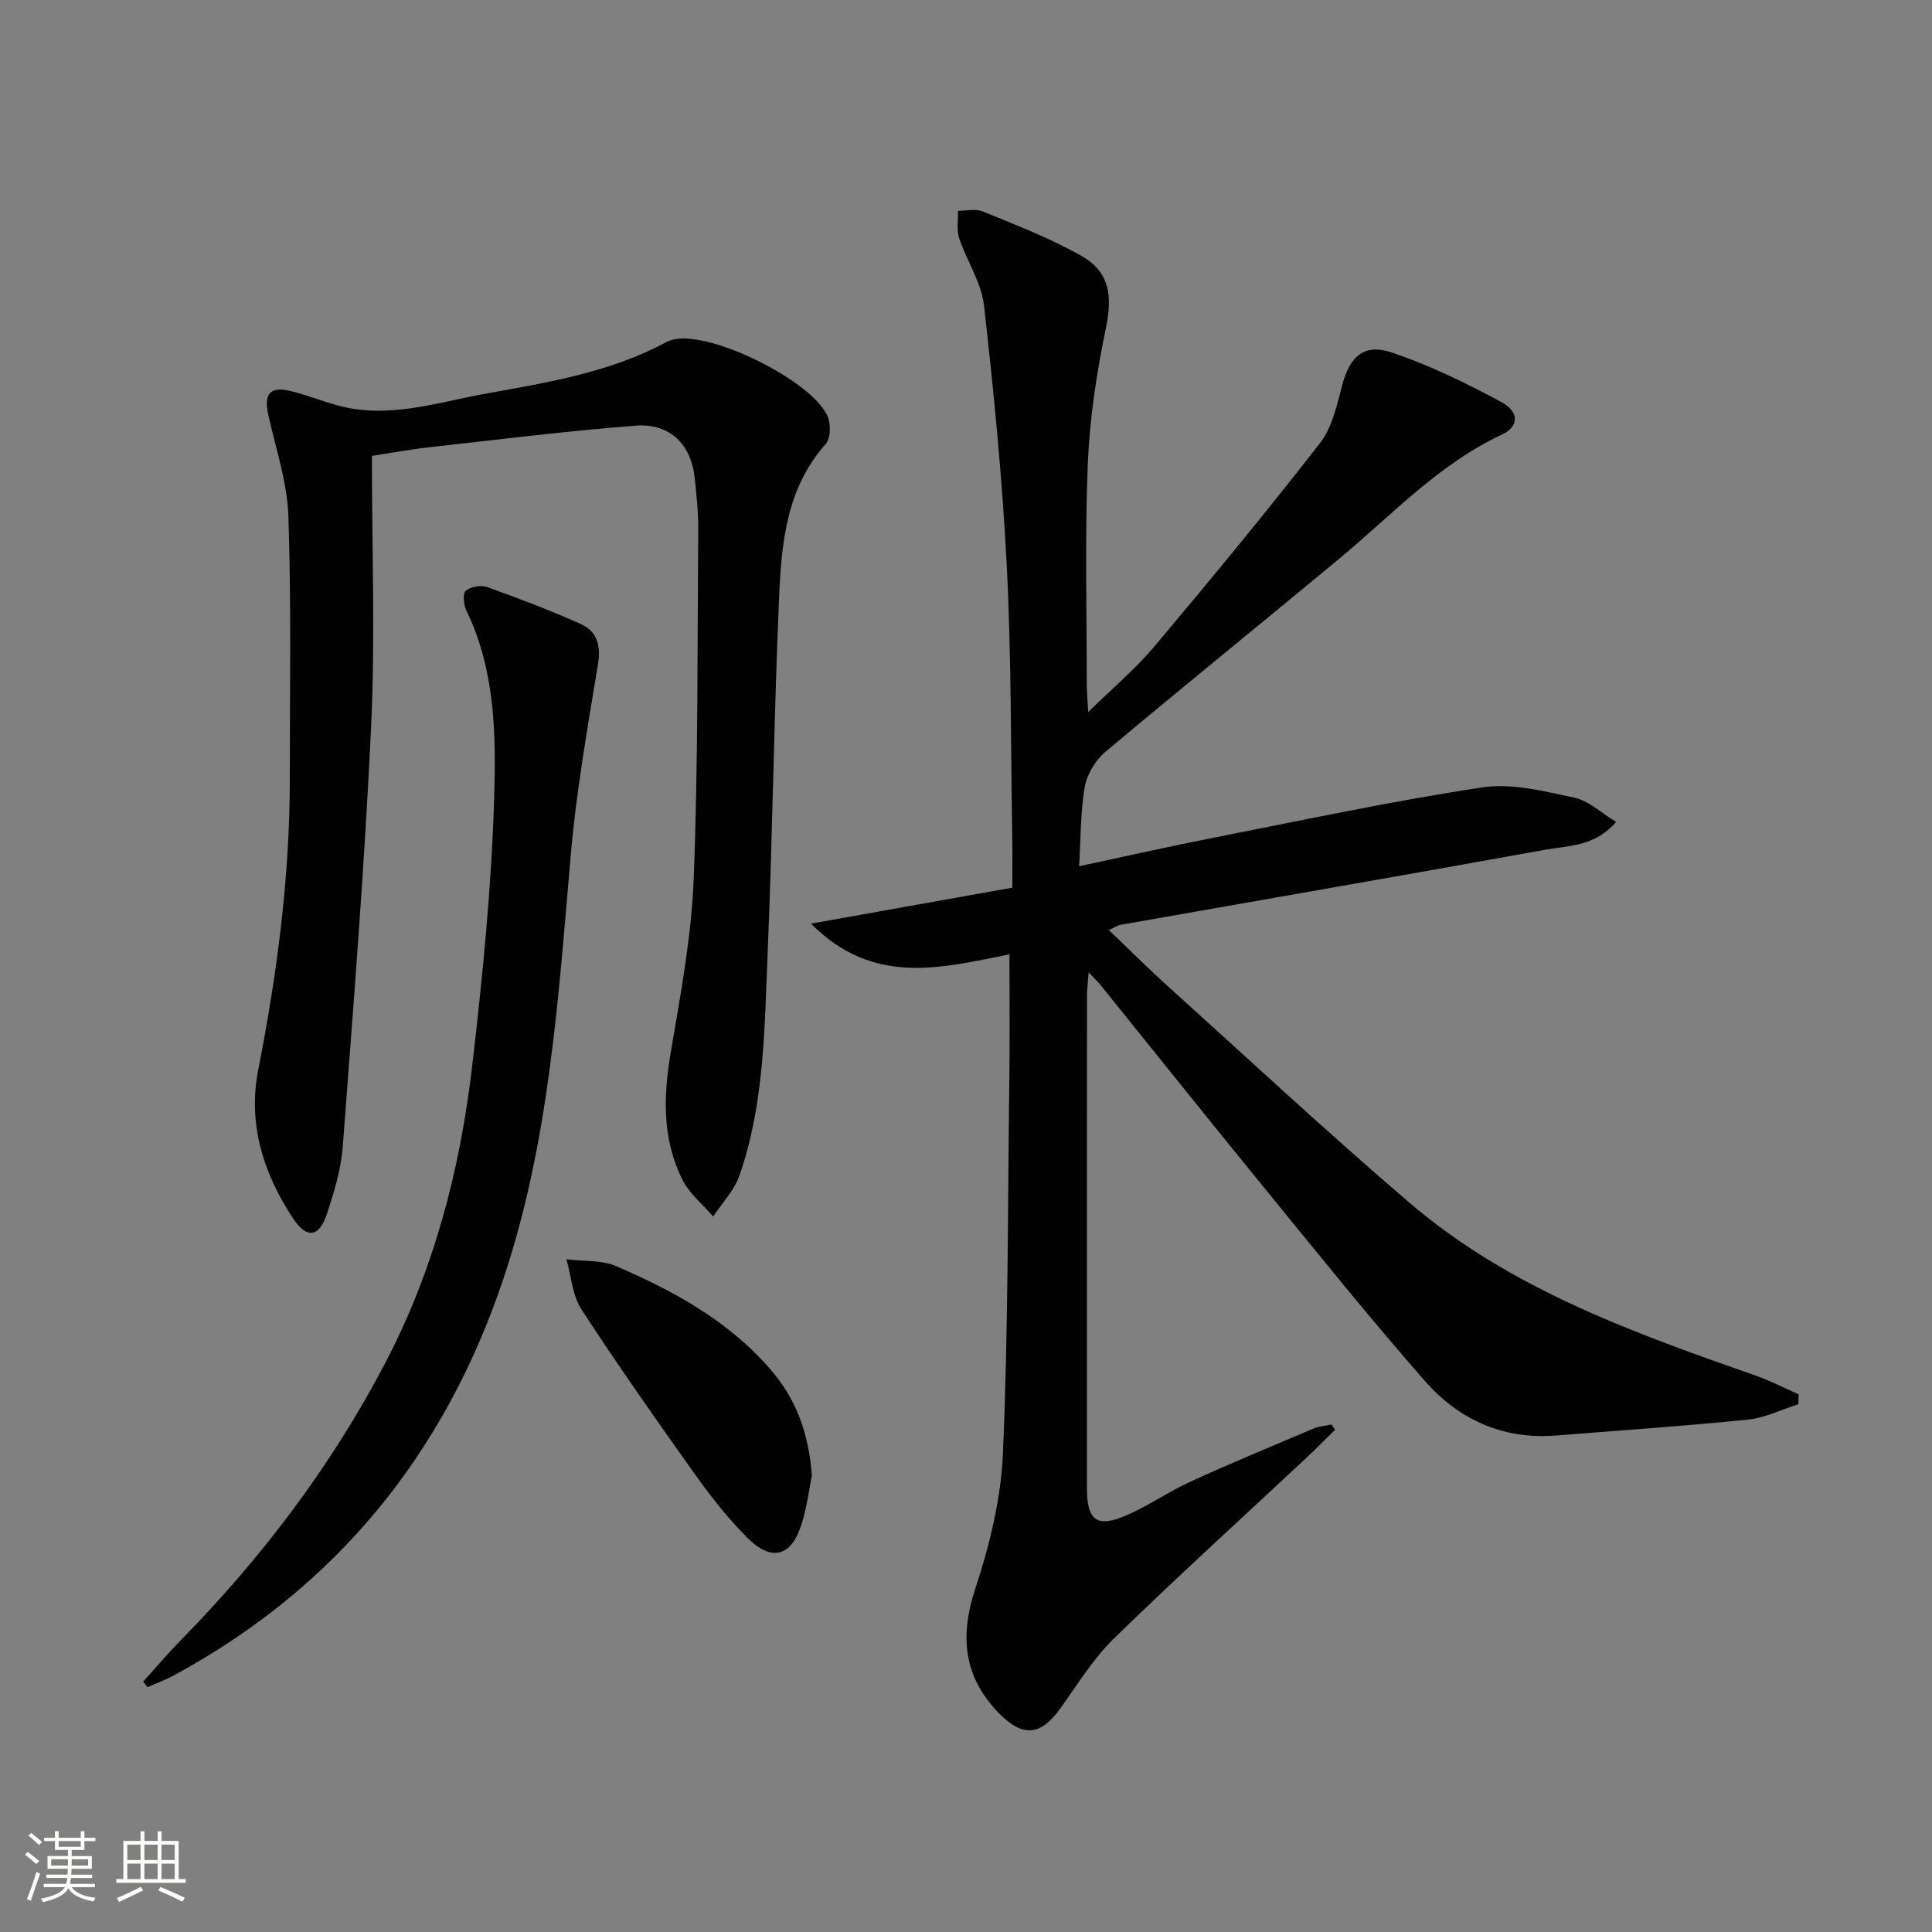
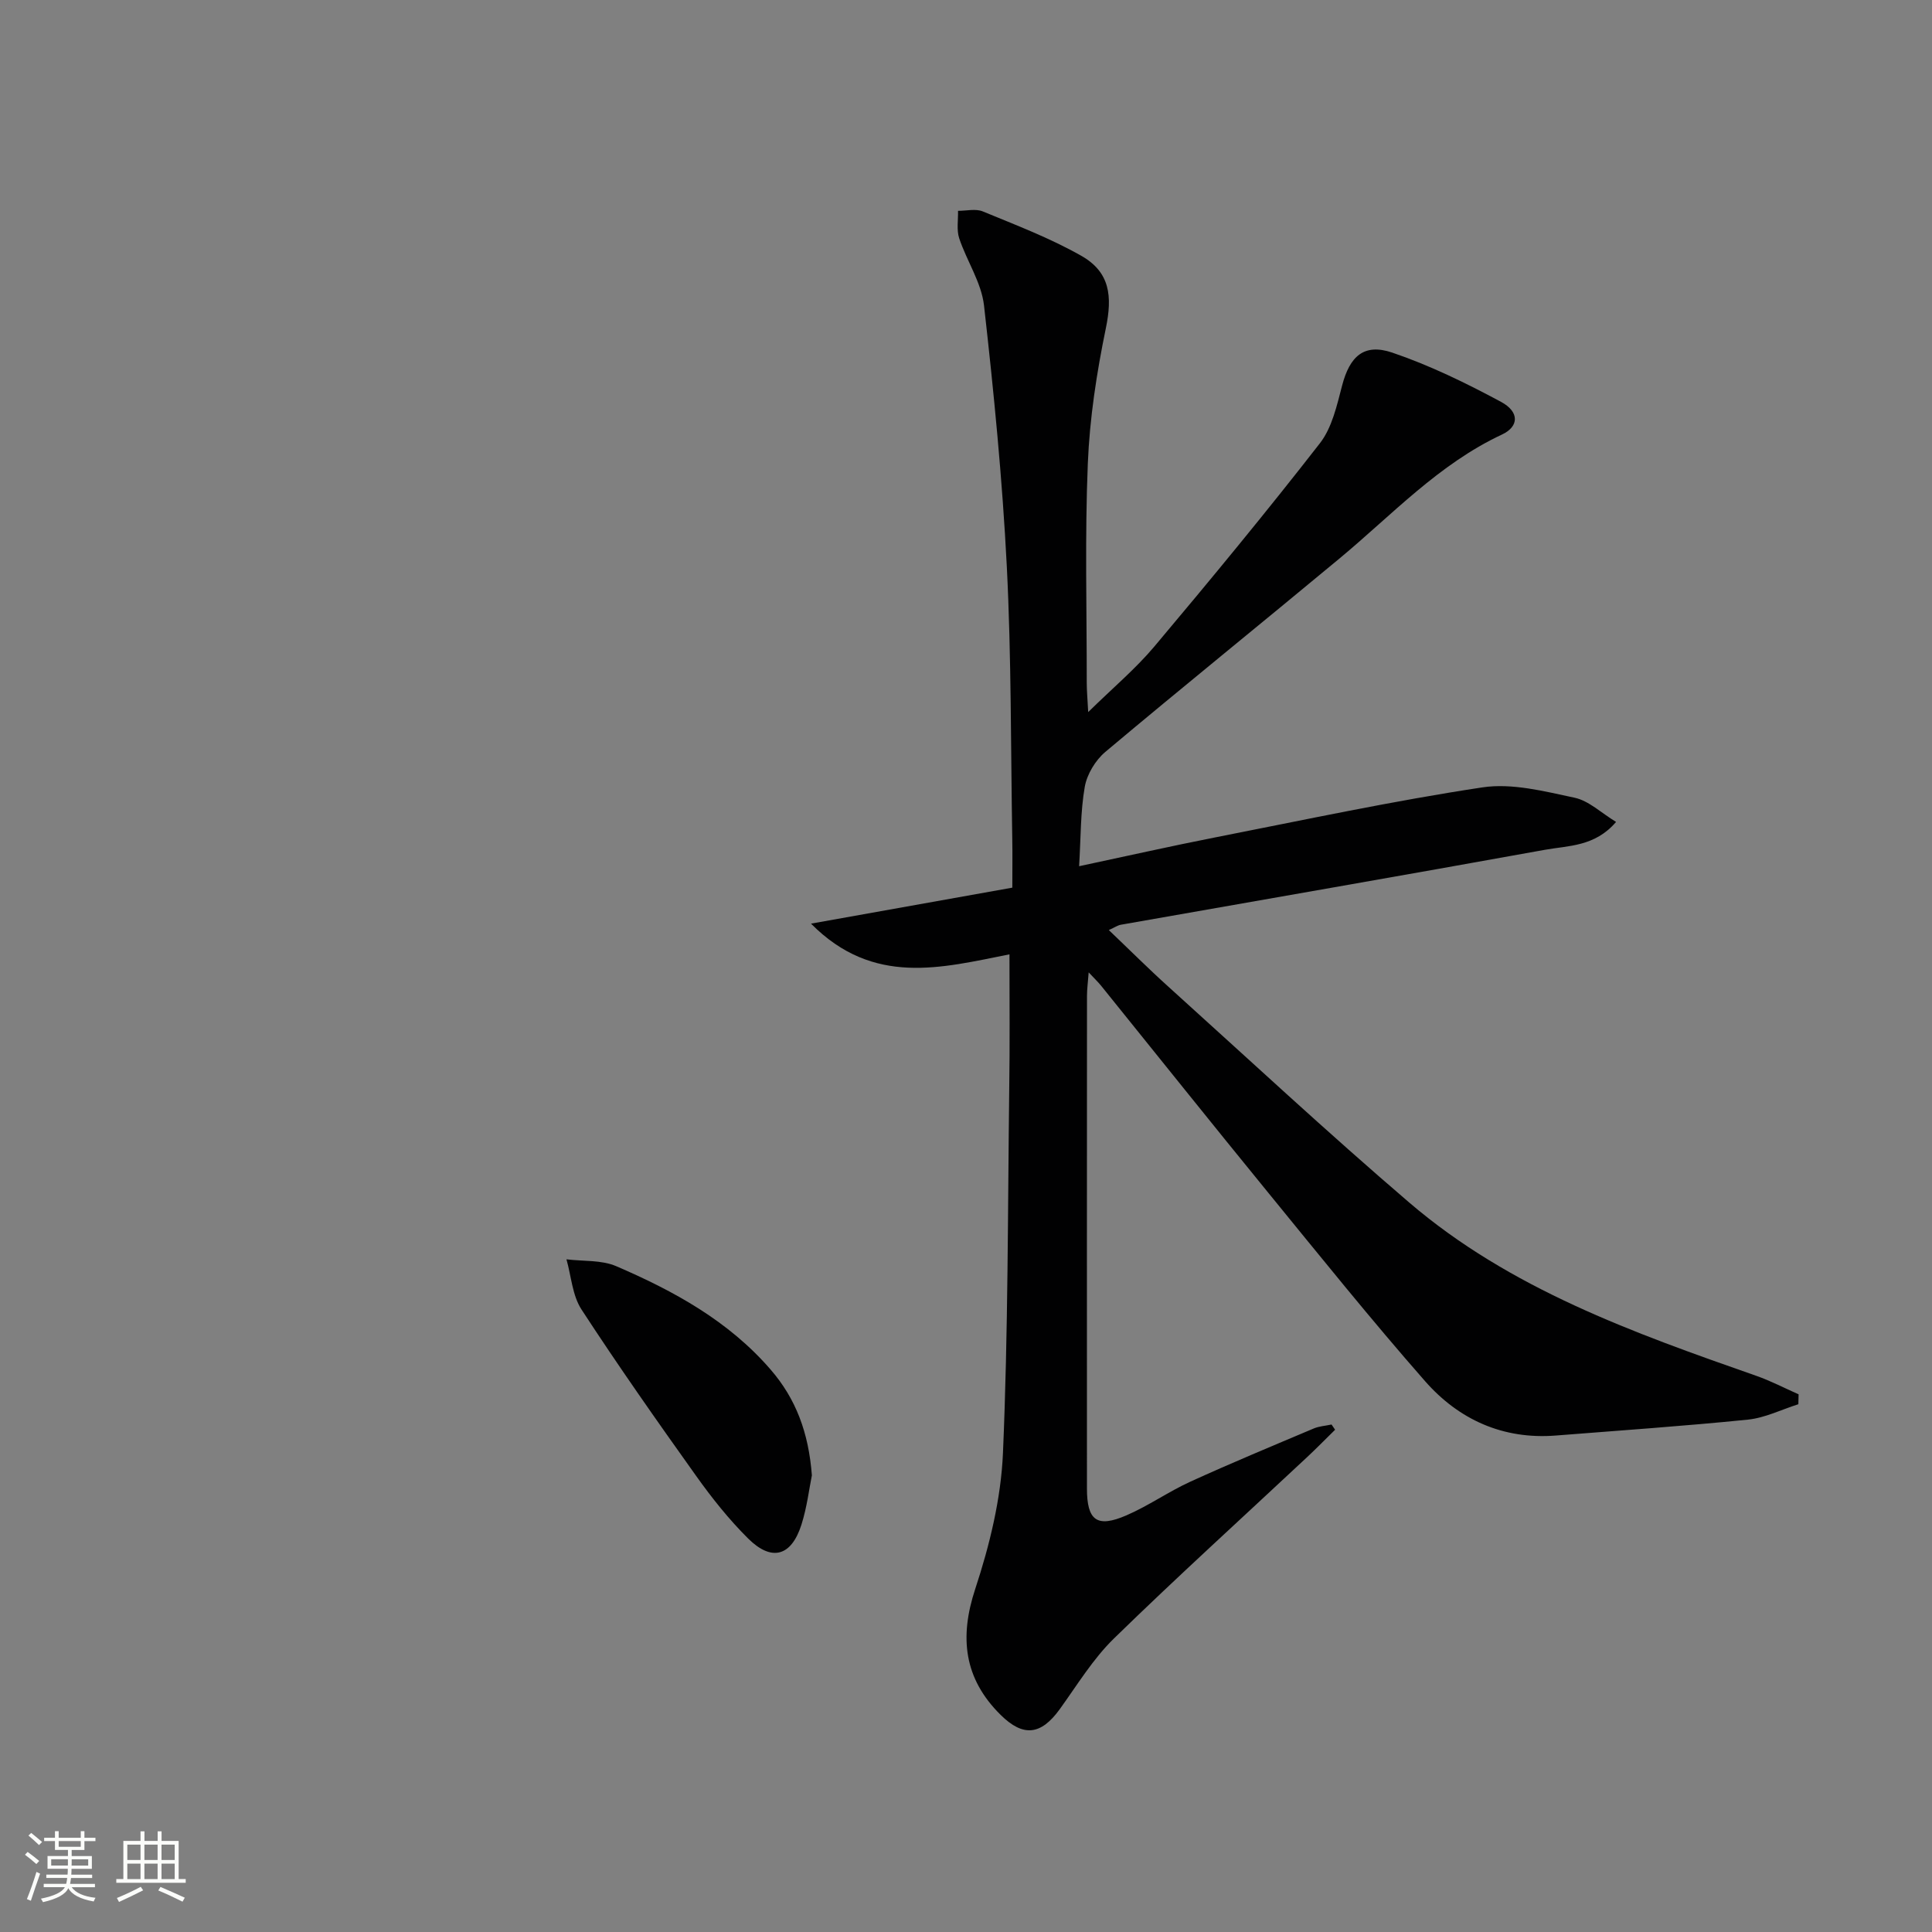
<svg xmlns="http://www.w3.org/2000/svg" enable-background="new 0 0 400 400" viewBox="0 0 400 400">
  <rect x="0" y="0" width="400" height="400" fill="#808080" stroke="none" />
  <path d="m5.17 384 .55-.58c.85.61 1.65 1.24 2.4 1.87l-.59.64c-.83-.73-1.62-1.38-2.36-1.93m1.22 9.53-.82-.34c.71-1.76 1.37-3.64 1.98-5.63.24.13.5.25.76.36-.6 1.67-1.24 3.54-1.92 5.61m-.5-13.5.57-.54c.56.44 1.31 1.06 2.26 1.87l-.64.64c-.68-.66-1.41-1.32-2.19-1.97m3.25.46h2.24v-1.36h.77v1.36h4.57v-1.36h.76v1.36h2.28v.69h-2.28v1.84h-2.64v1.26h4.18v2.64h-4.21c0 .45-.02.86-.05 1.21h4.32v.69h-4.38c-.04.34-.1.75-.19 1.22h5.15v.69h-4.82c.87 1.19 2.51 1.92 4.93 2.19-.17.31-.3.57-.37.76-2.77-.49-4.52-1.41-5.26-2.76-.56 1.26-2.3 2.23-5.24 2.9-.12-.24-.26-.48-.43-.72 2.73-.55 4.38-1.34 4.96-2.38h-4.38v-.69h4.65c.1-.38.17-.79.21-1.22h-4.32v-.69h4.4c.03-.34.05-.75.05-1.21h-4.2v-2.64h4.23v-1.26h-2.69v-1.84h-2.24zm1.46 4.46v1.29h3.45c.01-.4.02-.57.01-.53v-.32-.45h-3.46zm1.55-2.59h4.57v-1.19h-4.57zm6.11 2.59h-3.42v.77c-.01.19-.01.37-.02.53h3.44z" fill="#fbfcfa" />
  <path d="m32.63 379.16h.82v1.98h3.54v7.89h1.46v.78h-14.37v-.78h1.46v-7.89h3.55v-1.98h.82v1.98h2.73v-1.98zm-3.49 11.48.5.73c-1.61.82-3.28 1.63-5 2.41-.13-.27-.28-.55-.44-.82 1.75-.72 3.4-1.49 4.94-2.32m-2.78-5.55h2.73v-3.18h-2.73zm0 3.95h2.73v-3.2h-2.73zm3.54-3.95h2.73v-3.18h-2.73zm0 3.95h2.73v-3.2h-2.73zm7.89 4.68c-1.84-.92-3.51-1.7-5.02-2.32l.45-.73c1.89.8 3.57 1.55 5.04 2.23zm-1.62-11.81h-2.73v3.18h2.73zm-2.73 7.13h2.73v-3.2h-2.73z" fill="#fbfcfa" />
  <g fill="#010102">
    <path d="m209 197.59c-14.06 2.77-28.16 6.69-41.09-6.36 14.3-2.56 27.65-4.94 41.68-7.45 0-3.54.05-6.81-.01-10.07-.32-18.81-.18-37.64-1.13-56.42-.92-18.05-2.69-36.07-4.72-54.04-.54-4.77-3.58-9.22-5.14-13.92-.57-1.73-.19-3.78-.24-5.68 1.73.01 3.67-.49 5.15.13 6.88 2.84 13.9 5.51 20.35 9.17 5.98 3.39 6.48 8.36 5.1 15.03-1.9 9.21-3.35 18.63-3.73 28.02-.62 15.1-.21 30.24-.22 45.37 0 1.6.15 3.2.3 6.06 5.1-5.01 9.8-8.95 13.69-13.57 11.65-13.85 23.18-27.82 34.29-42.1 2.51-3.23 3.51-7.82 4.59-11.94 1.57-6.01 4.49-8.81 10.37-6.82 7.78 2.64 15.28 6.3 22.53 10.2 3.86 2.07 3.72 5.12.21 6.76-13.1 6.12-22.77 16.63-33.63 25.65-16.13 13.4-32.45 26.58-48.51 40.07-2.04 1.72-3.79 4.62-4.25 7.22-.9 5.15-.81 10.48-1.17 16.44 9.84-2.09 19.02-4.17 28.25-5.98 18.39-3.61 36.73-7.55 55.24-10.34 6.14-.93 12.83.81 19.09 2.14 2.96.63 5.52 3.15 8.59 5.01-4.4 5.15-9.9 4.89-14.78 5.78-29.23 5.29-58.51 10.35-87.76 15.51-.63.11-1.21.52-2.48 1.1 4.27 4.07 8.22 8.02 12.36 11.75 16.55 14.94 32.89 30.15 49.82 44.65 20.89 17.89 46.37 26.96 71.84 35.88 3.01 1.05 5.87 2.55 8.79 3.84-.02.68-.03 1.37-.05 2.05-3.48 1.1-6.9 2.83-10.46 3.19-13.22 1.34-26.48 2.24-39.73 3.29-10.95.87-20.12-3.3-27.11-11.27-11.19-12.75-21.83-25.99-32.56-39.13-11.58-14.18-23.01-28.49-34.51-42.74-.61-.75-1.32-1.42-2.56-2.75-.16 2.1-.35 3.48-.35 4.86-.02 33.99-.02 67.98-.01 101.97 0 6.67 2.06 8.23 8.17 5.59 4.56-1.97 8.7-4.9 13.23-6.97 8.44-3.85 17.01-7.41 25.56-11.02 1.14-.48 2.45-.55 3.68-.82.25.36.49.72.74 1.08-1.92 1.88-3.79 3.8-5.76 5.64-13.36 12.5-26.92 24.79-40.02 37.57-4.35 4.24-7.61 9.63-11.21 14.62-3.9 5.41-7.57 5.85-12.27 1.2-7.61-7.53-8.55-16.06-5.25-26.06 2.98-9.04 5.33-18.65 5.74-28.1 1.08-25.1.99-50.26 1.3-75.39.14-8.99.05-17.95.05-27.9z" />
-     <path d="m77 94.39c0 19.11.71 37.6-.16 56.03-1.37 29.04-3.69 58.03-5.88 87.03-.36 4.74-1.82 9.47-3.33 14.02-1.56 4.68-4.13 5.03-6.89.88-6.19-9.3-9.47-19.65-7.29-30.76 3.91-19.95 6.56-39.99 6.55-60.35-.01-18.12.32-36.25-.29-54.35-.24-7.01-2.59-13.96-4.14-20.9-1-4.49.29-6.08 4.69-5.01 3.22.78 6.32 2.04 9.52 2.93 10.44 2.91 20.48-.53 30.52-2.36 12.87-2.34 25.92-4.38 37.68-10.74.43-.23.93-.38 1.41-.5 7.64-1.96 29.26 8.74 32.06 16.14.6 1.59.49 4.37-.52 5.51-8.16 9.18-9.14 20.56-9.63 31.83-1.07 24.6-1.34 49.23-2.38 73.83-.65 15.39-.67 30.97-5.83 45.77-1.07 3.08-3.58 5.66-5.43 8.48-2.17-2.53-4.94-4.75-6.38-7.64-4.18-8.35-3.96-17.19-2.42-26.28 2.02-11.92 4.29-23.93 4.76-35.97.94-24.1.75-48.25.94-72.38.03-3.48-.36-6.97-.7-10.44-.69-7.07-5.09-11.58-12.23-11.03-14.23 1.09-28.4 2.87-42.59 4.45-4.11.46-8.17 1.22-12.04 1.81z" />
-     <path d="m29.64 348.17c2.59-2.87 5.09-5.83 7.79-8.58 16.77-17.09 31.1-35.99 42.24-57.22 10.16-19.36 15.6-40.21 18.1-61.76 2.15-18.46 4-37.03 4.55-55.59.38-12.99.21-26.32-5.76-38.6-.58-1.19-.8-3.53-.13-4.11 1-.86 3.15-1.22 4.44-.76 6.54 2.34 13.05 4.81 19.38 7.65 3.38 1.52 4.19 4.45 3.55 8.36-2.15 13.07-4.47 26.17-5.62 39.35-2.6 29.79-4.43 59.67-14.11 88.3-12.14 35.91-34.47 63.38-67.9 81.57-1.8.98-3.75 1.7-5.63 2.54-.3-.37-.6-.76-.9-1.15z" />
    <path d="m168.09 305.46c-.56 2.75-1.01 6.57-2.15 10.17-2.08 6.58-6.15 7.75-11.03 2.92-3.98-3.95-7.53-8.41-10.79-12.99-8.1-11.35-16.11-22.76-23.72-34.43-1.9-2.91-2.13-6.91-3.12-10.4 3.45.43 7.23.1 10.3 1.42 11.95 5.14 23.29 11.35 31.99 21.43 5.18 5.99 7.85 12.99 8.52 21.88z" />
  </g>
</svg>